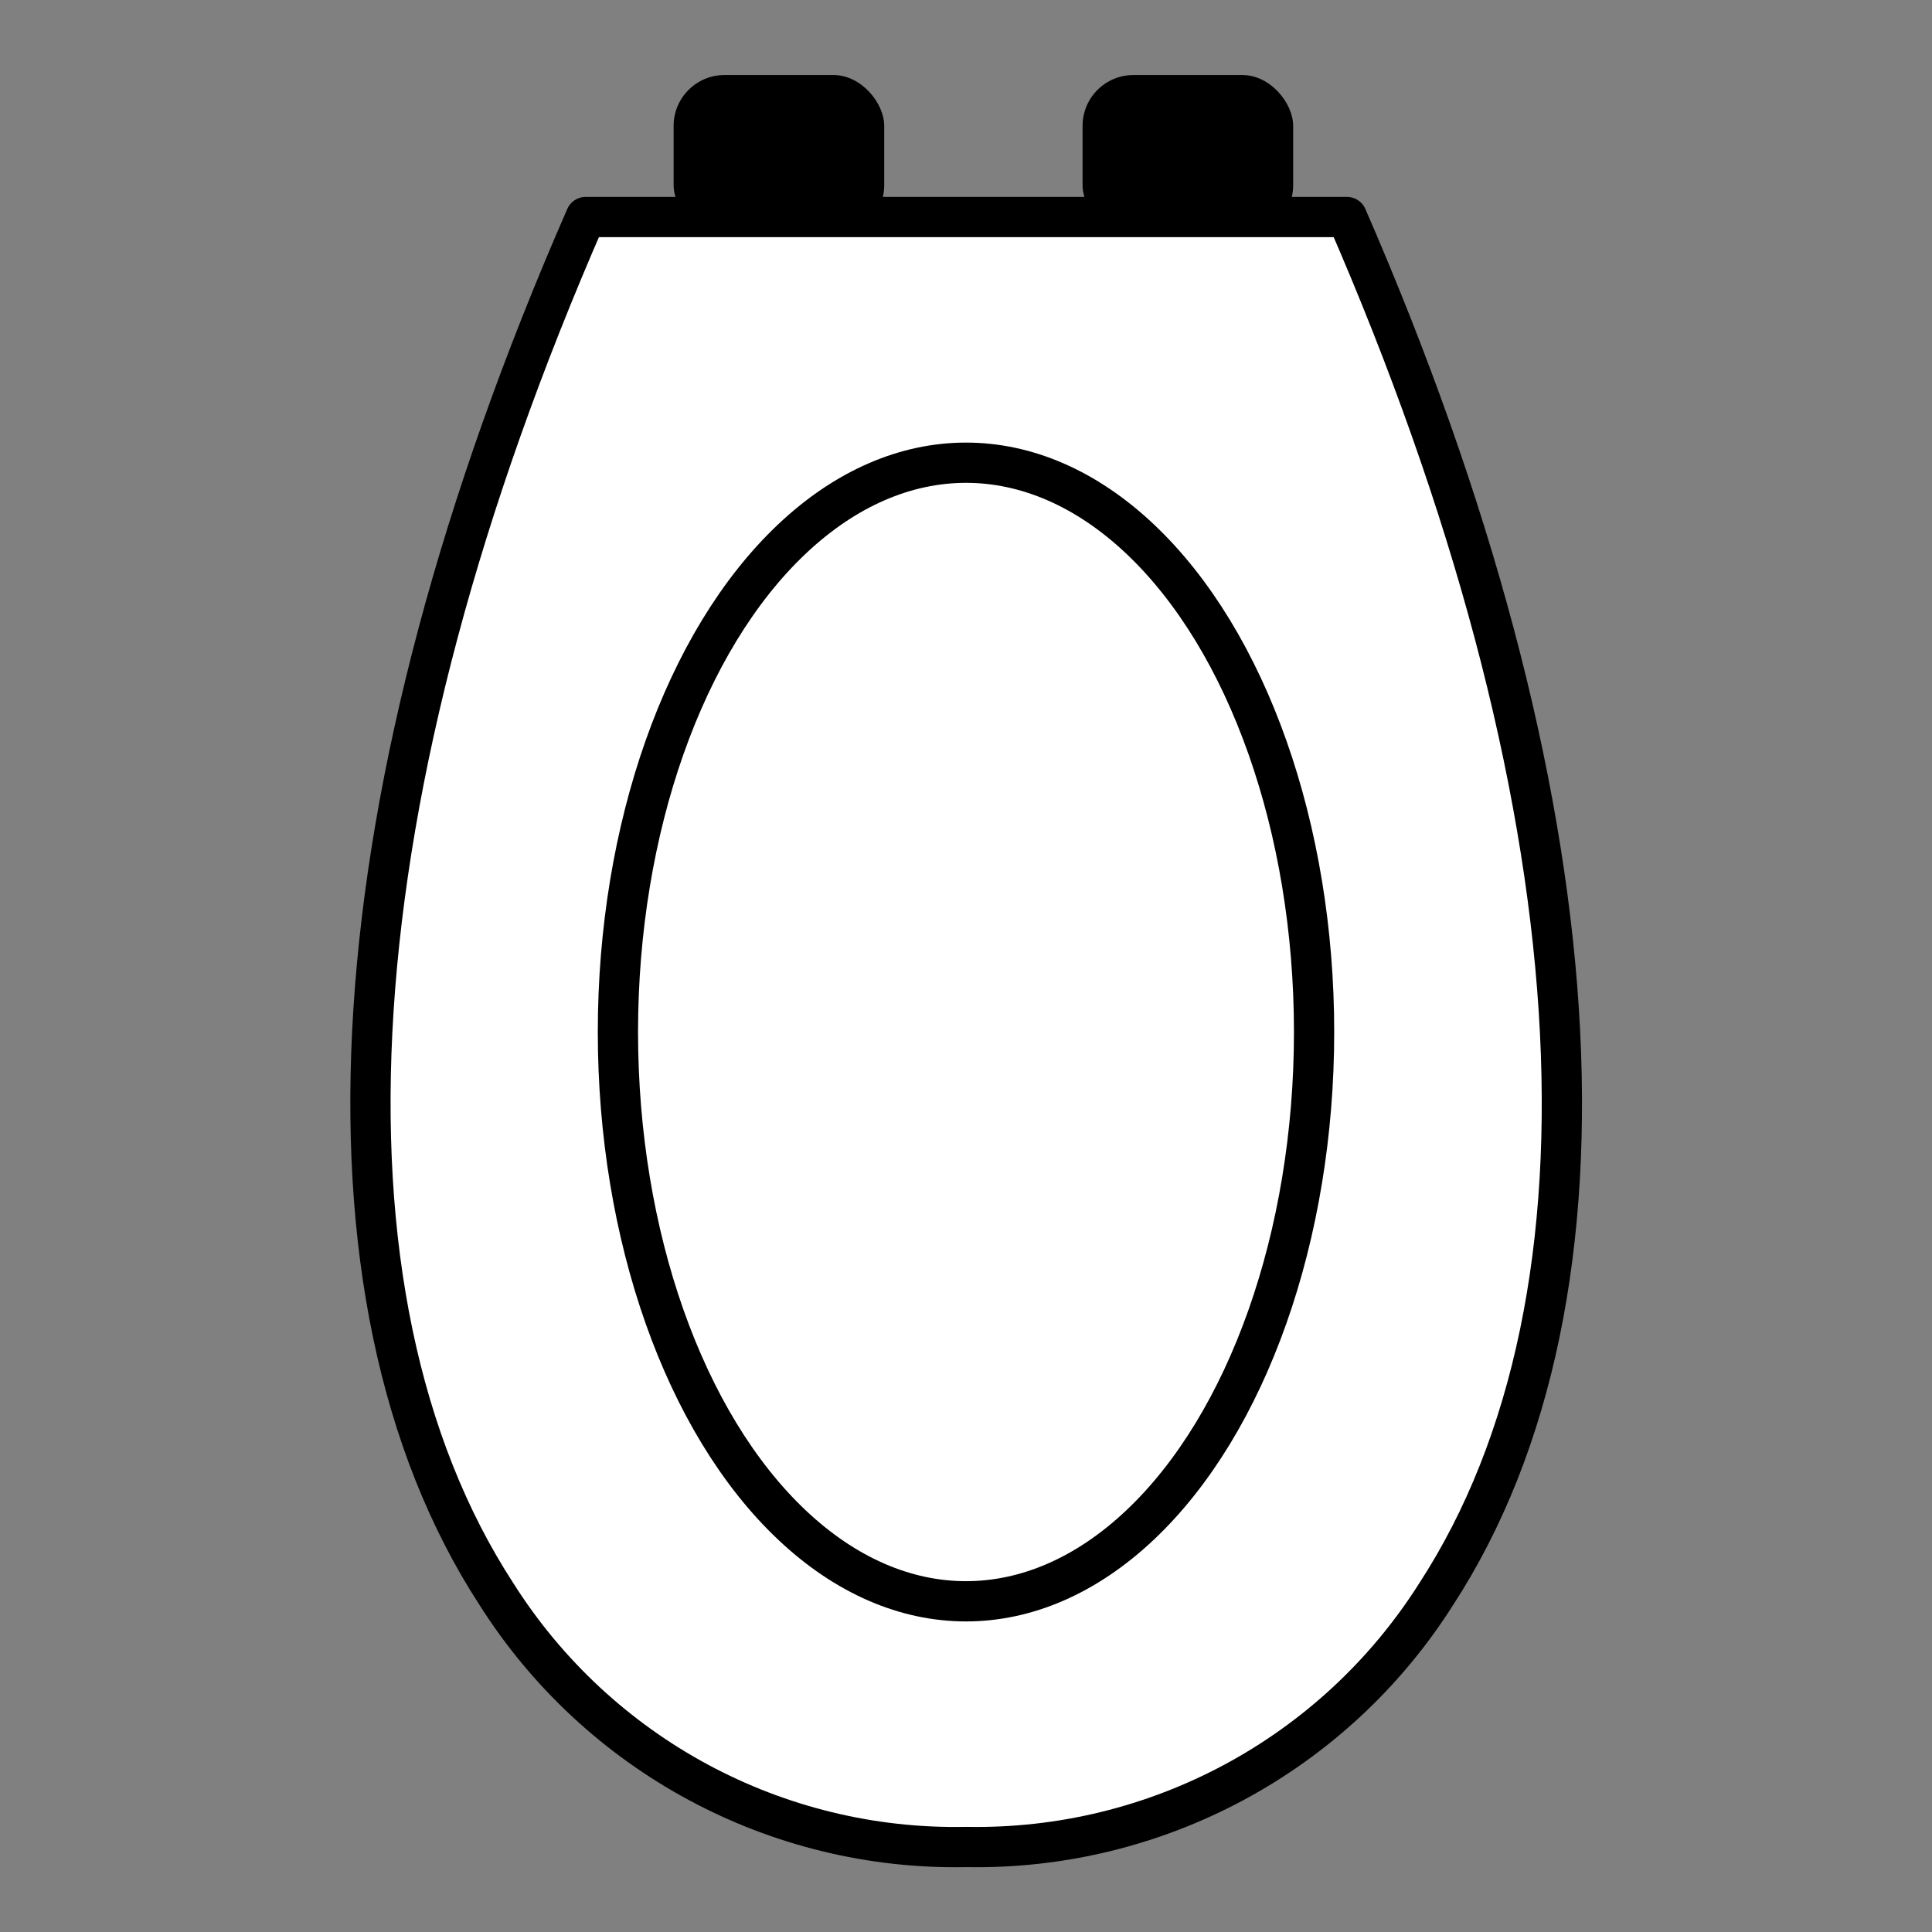
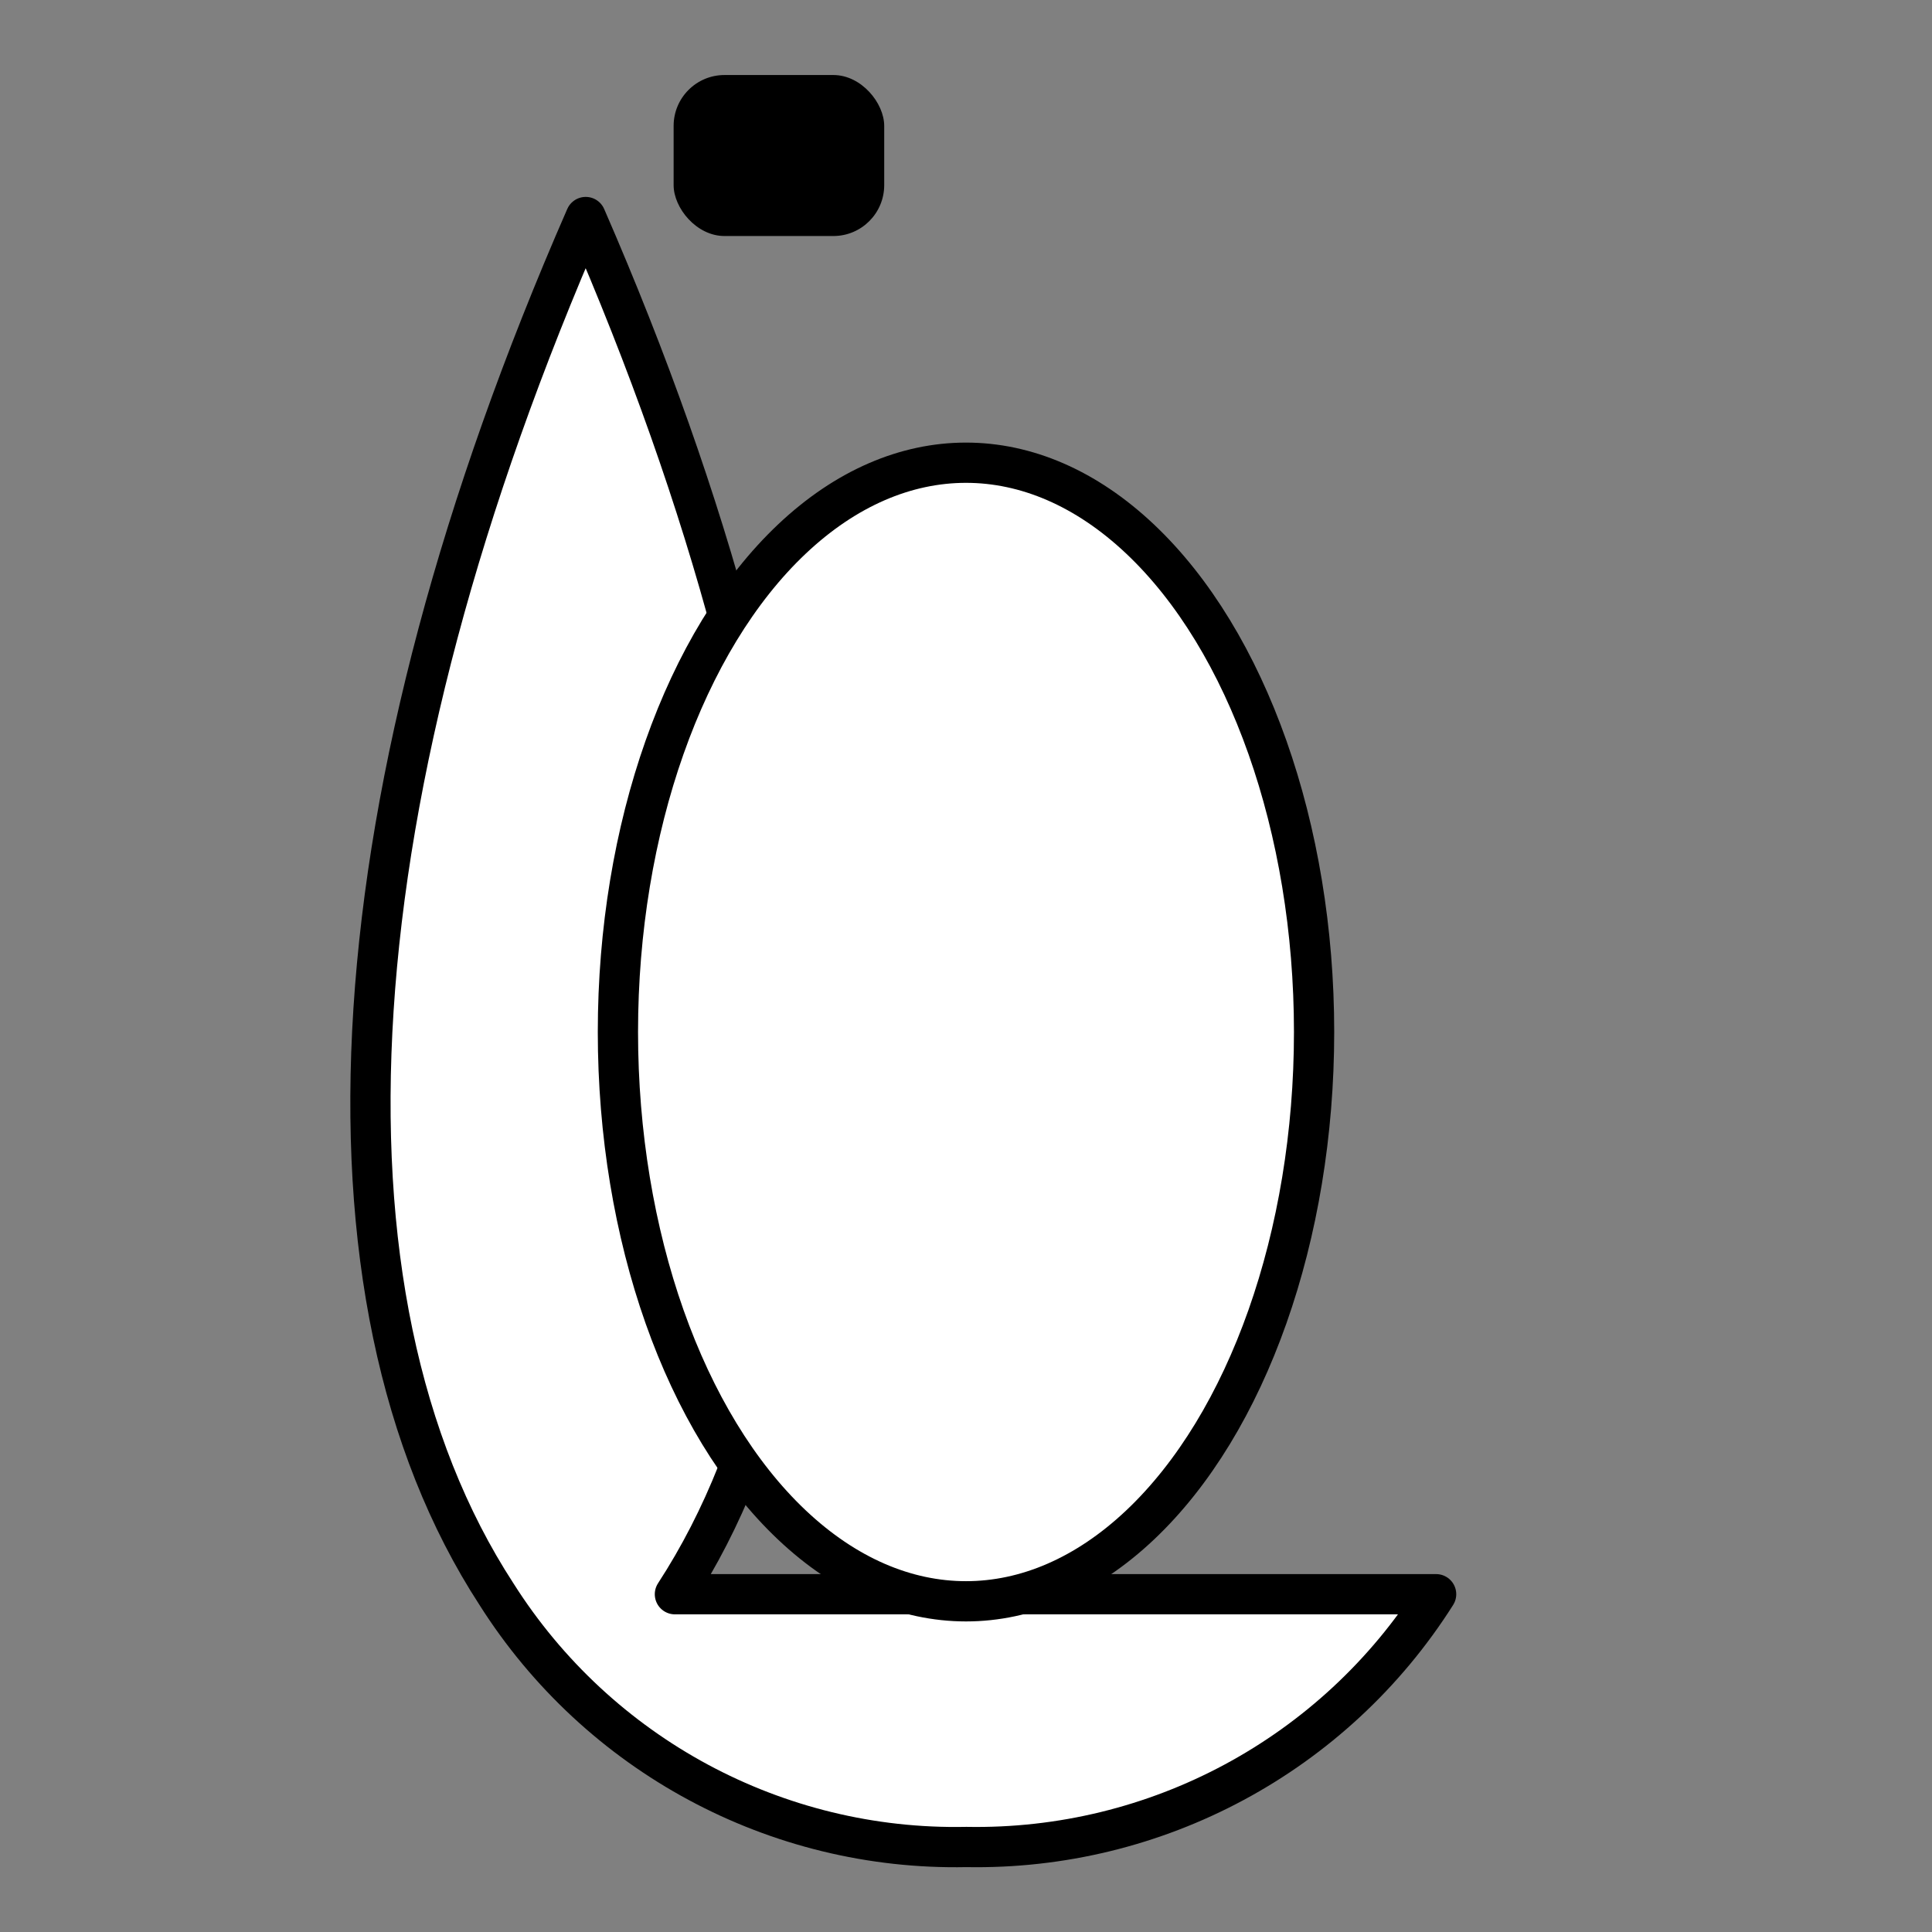
<svg xmlns="http://www.w3.org/2000/svg" id="a" viewBox="0 0 60 60">
  <rect x="0" y="0" width="60" height="60" fill="#808080" stroke="none" />
-   <path d="M44.6,49.51c-3.16,4.99-8.69,7.96-14.59,7.85-5.9.12-11.43-2.86-14.59-7.85-6.05-9.3-5.06-24.87,2.77-42.77h23.64c7.8,17.91,8.82,33.47,2.77,42.77Z" style="fill:#fff; stroke:#000; stroke-linejoin:round; stroke-width:1.25px;" />
+   <path d="M44.6,49.51c-3.16,4.99-8.69,7.96-14.59,7.85-5.9.12-11.43-2.86-14.59-7.85-6.05-9.3-5.06-24.87,2.77-42.77c7.8,17.91,8.82,33.47,2.77,42.77Z" style="fill:#fff; stroke:#000; stroke-linejoin:round; stroke-width:1.25px;" />
  <ellipse cx="30" cy="32.05" rx="10.81" ry="17.68" style="fill:#fff; stroke:#000; stroke-miterlimit:10; stroke-width:1.25px;" />
  <rect x="20.92" y="2.33" width="6.54" height="5" rx="1.58" ry="1.58" />
-   <rect x="33.62" y="2.33" width="6.54" height="5" rx="1.58" ry="1.58" />
</svg>